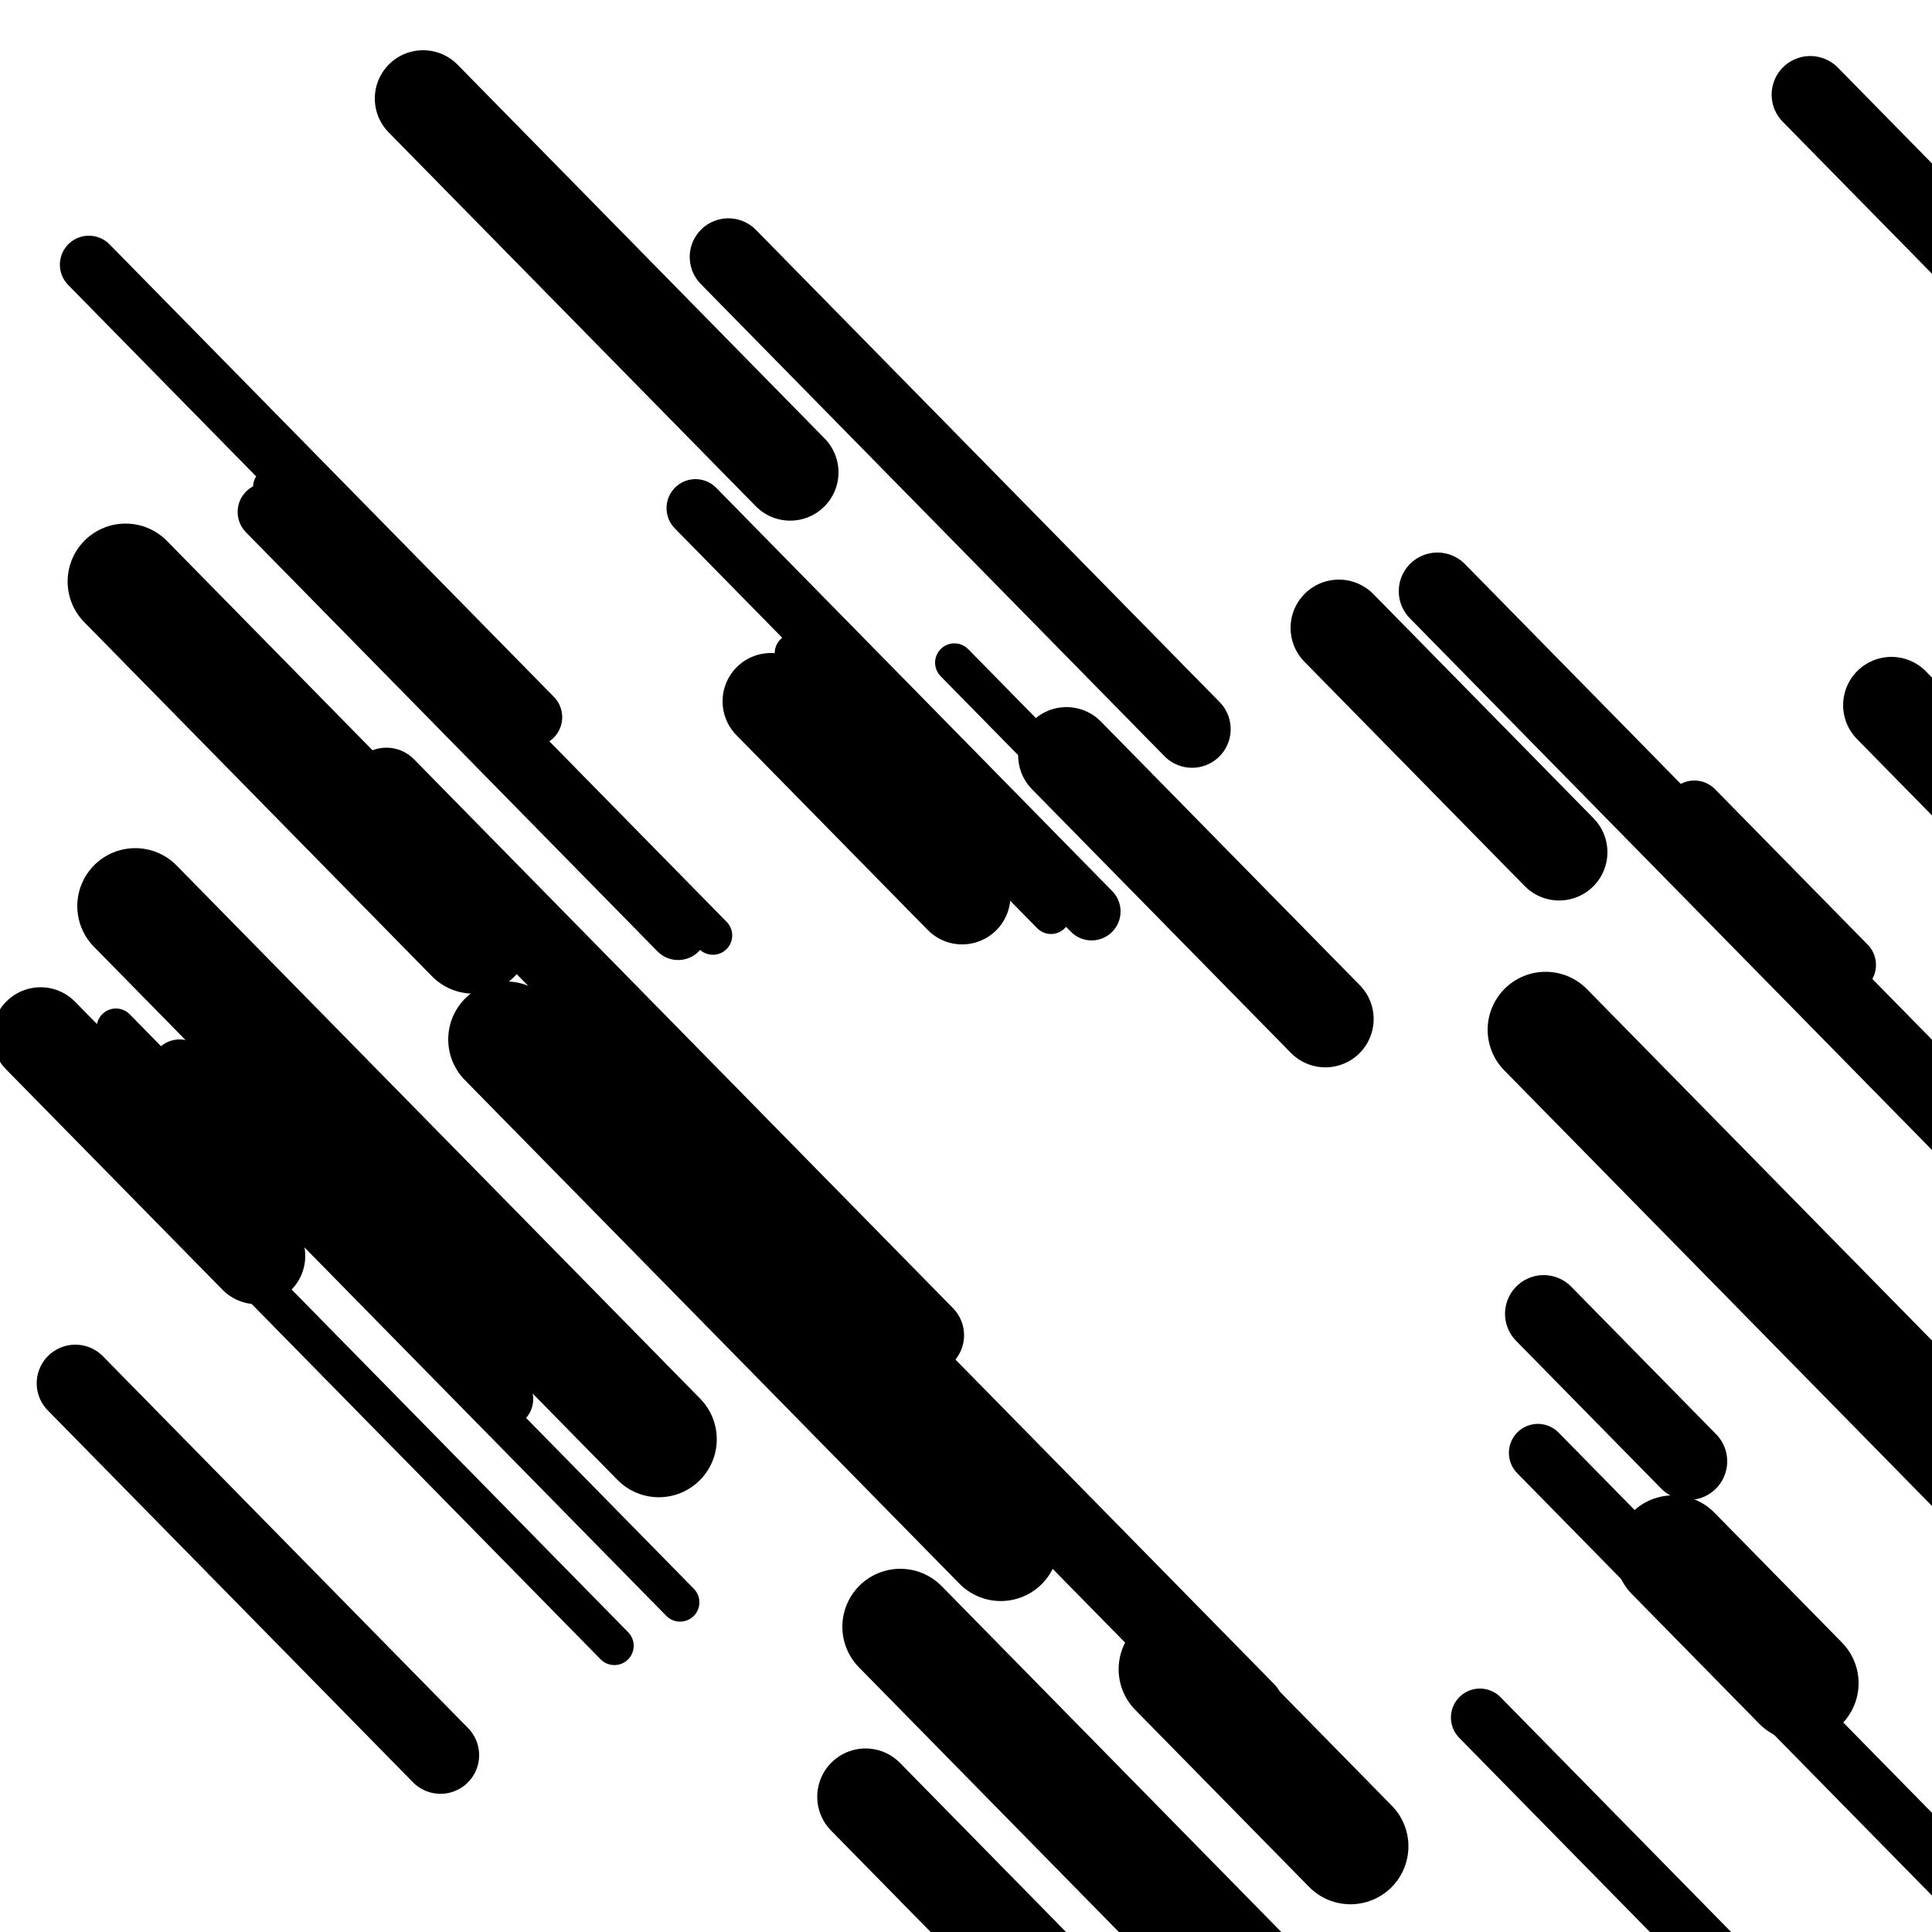
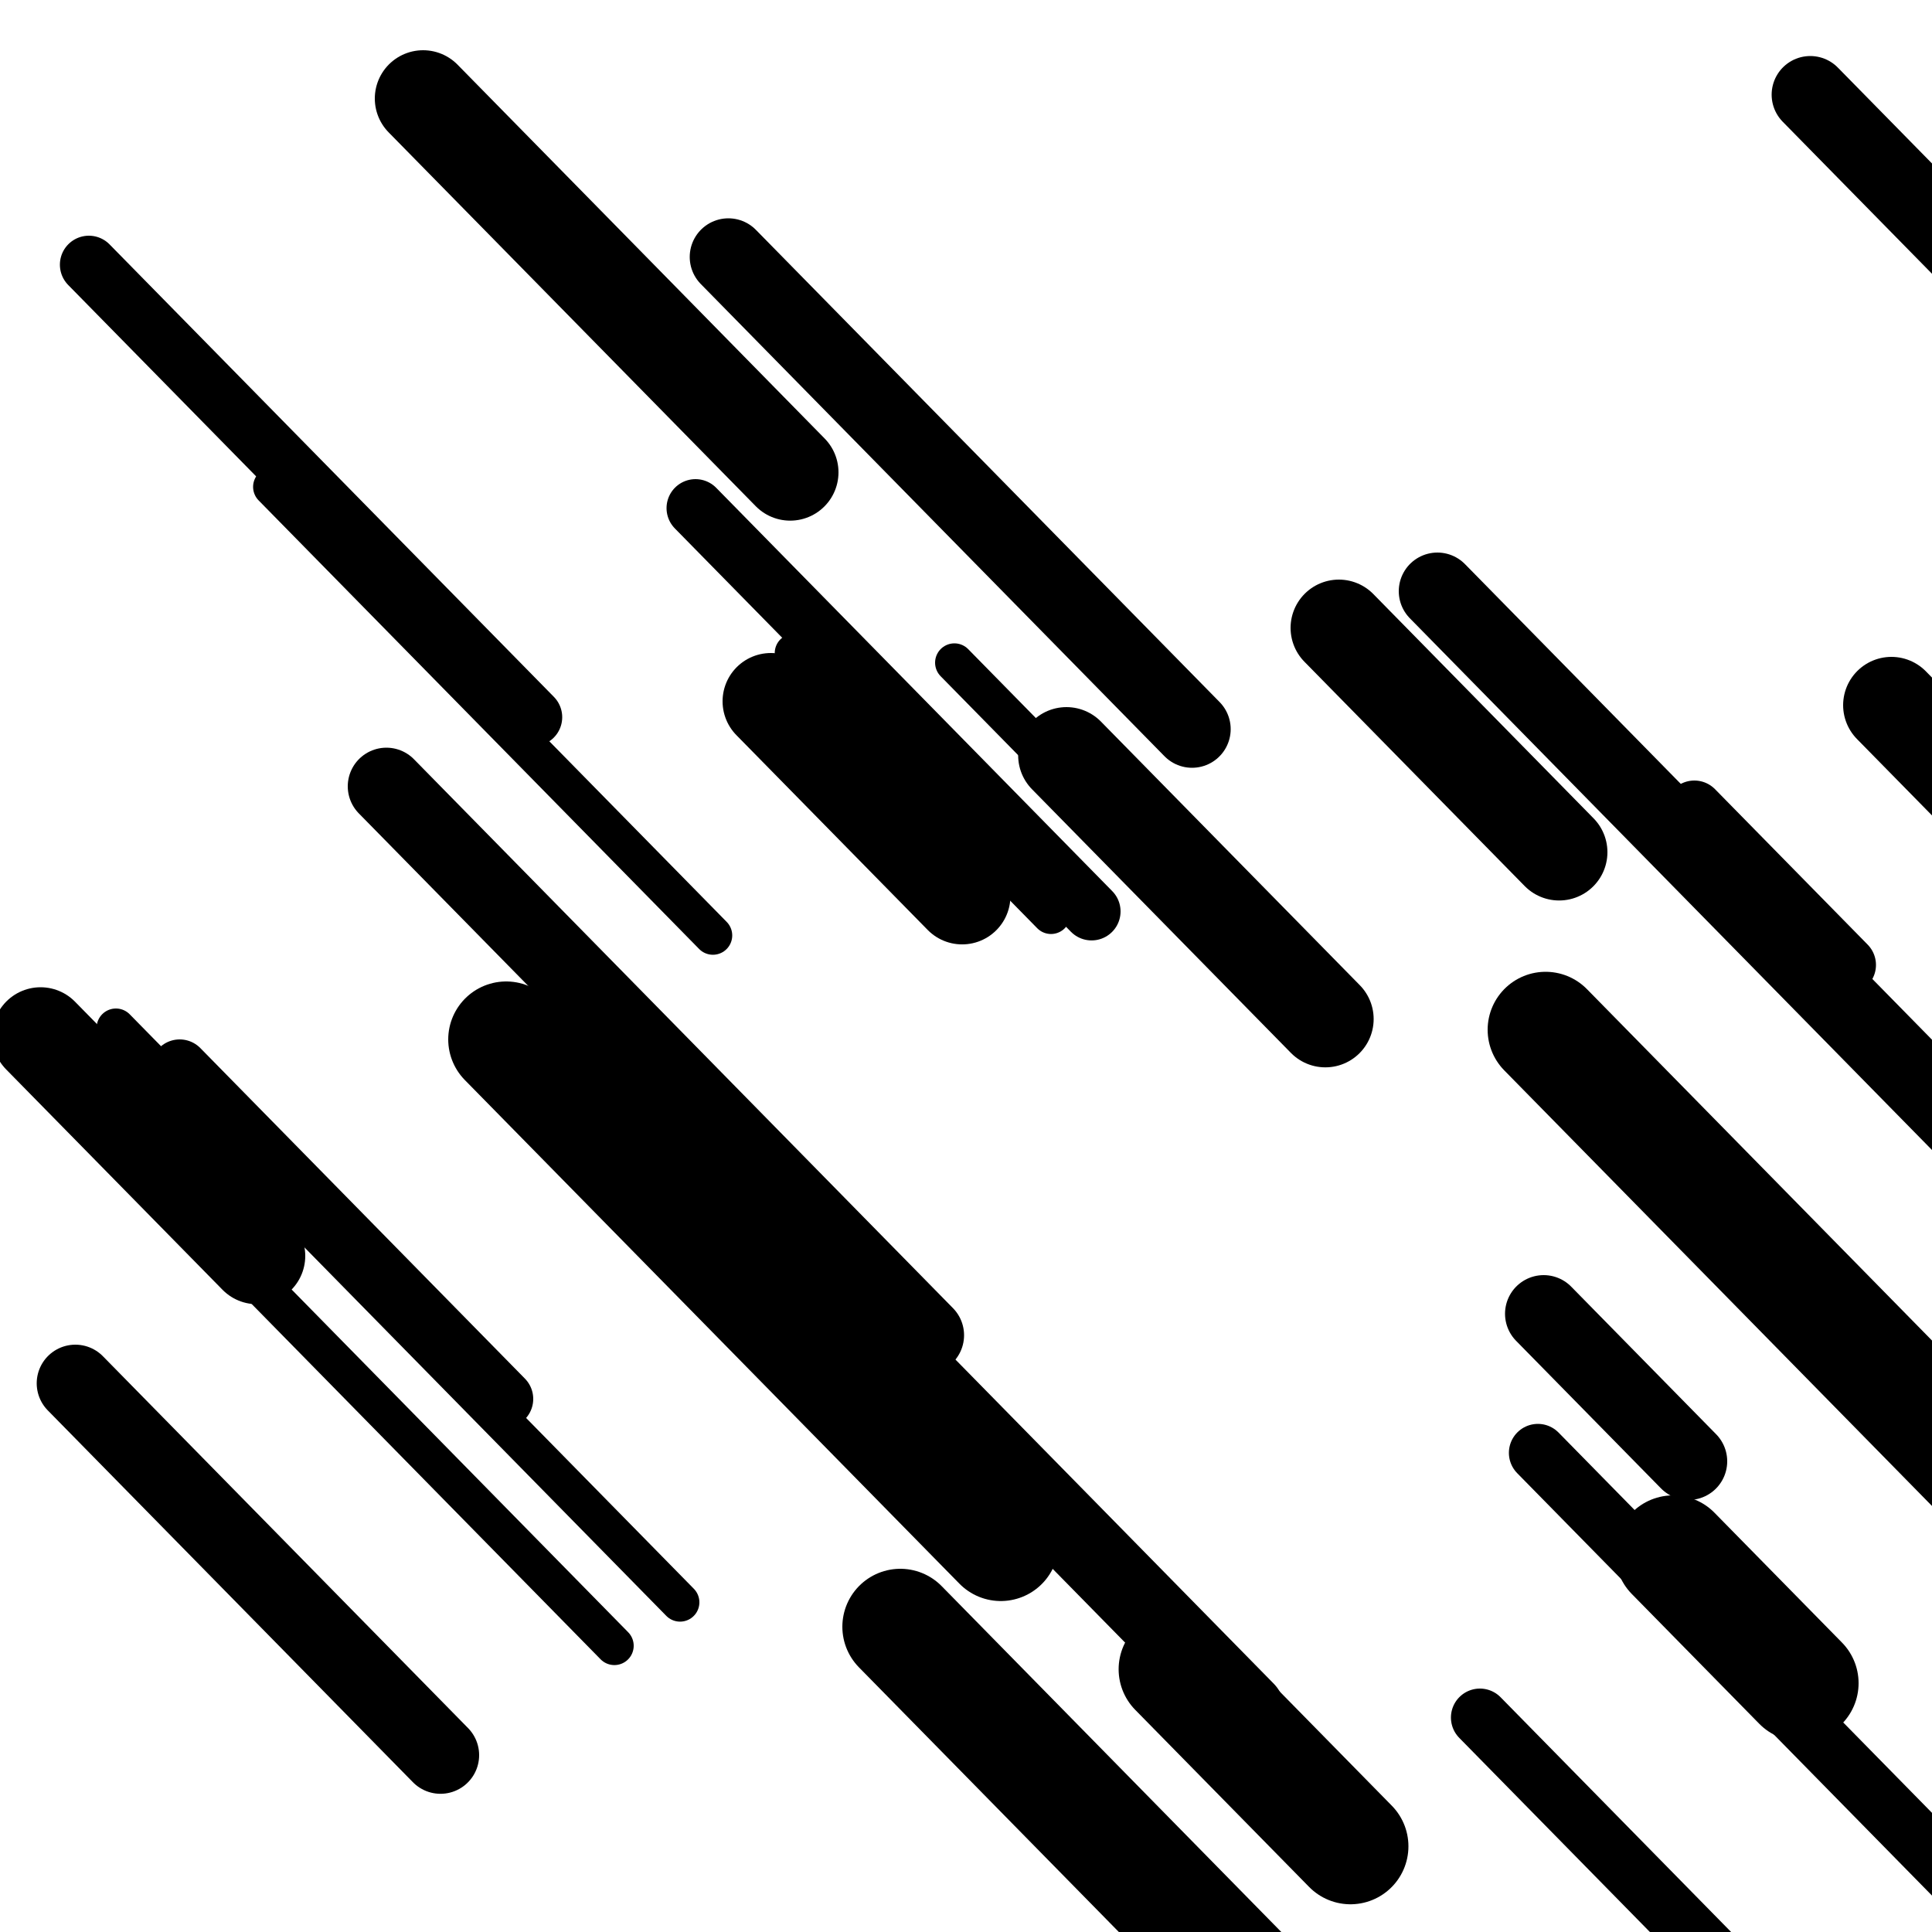
<svg xmlns="http://www.w3.org/2000/svg" viewBox="0 0 1000 1000" height="1000" width="1000">
  <rect x="0" y="0" width="1000" height="1000" fill="#ffffff" />
  <line opacity="0.8" x1="141" y1="252" x2="369" y2="484.181" stroke="hsl(21, 20%, 70%)" stroke-width="20" stroke-linecap="round" />
  <line opacity="0.8" x1="478" y1="721" x2="576" y2="820.797" stroke="hsl(171, 20%, 20%)" stroke-width="20" stroke-linecap="round" />
  <line opacity="0.8" x1="60" y1="532" x2="352" y2="829.354" stroke="hsl(341, 20%, 50%)" stroke-width="20" stroke-linecap="round" />
  <line opacity="0.8" x1="54" y1="583" x2="318" y2="851.841" stroke="hsl(21, 20%, 70%)" stroke-width="20" stroke-linecap="round" />
  <line opacity="0.8" x1="938" y1="40" x2="1193" y2="299.676" stroke="hsl(1, 20%, 60%)" stroke-width="20" stroke-linecap="round" />
  <line opacity="0.8" x1="411" y1="338" x2="544" y2="473.439" stroke="hsl(341, 20%, 50%)" stroke-width="20" stroke-linecap="round" />
  <line opacity="0.8" x1="494" y1="343" x2="592" y2="442.797" stroke="hsl(191, 20%, 30%)" stroke-width="20" stroke-linecap="round" />
  <line opacity="0.8" x1="796" y1="752" x2="1080" y2="1041.208" stroke="hsl(341, 20%, 50%)" stroke-width="30" stroke-linecap="round" />
  <line opacity="0.8" x1="360" y1="263" x2="565" y2="471.759" stroke="hsl(171, 20%, 20%)" stroke-width="30" stroke-linecap="round" />
  <line opacity="0.8" x1="93" y1="553" x2="261" y2="724.081" stroke="hsl(191, 20%, 30%)" stroke-width="30" stroke-linecap="round" />
  <line opacity="0.8" x1="766" y1="889" x2="896" y2="1021.384" stroke="hsl(341, 20%, 50%)" stroke-width="30" stroke-linecap="round" />
  <line opacity="0.8" x1="877" y1="419" x2="956" y2="499.449" stroke="hsl(191, 20%, 30%)" stroke-width="30" stroke-linecap="round" />
  <line opacity="0.8" x1="46" y1="137" x2="276" y2="371.217" stroke="hsl(191, 20%, 30%)" stroke-width="30" stroke-linecap="round" />
-   <line opacity="0.8" x1="138" y1="265" x2="351" y2="481.906" stroke="hsl(191, 20%, 30%)" stroke-width="30" stroke-linecap="round" />
  <line opacity="0.8" x1="744" y1="306" x2="1089" y2="657.326" stroke="hsl(1, 20%, 60%)" stroke-width="40" stroke-linecap="round" />
  <line opacity="0.8" x1="39" y1="716" x2="228" y2="908.466" stroke="hsl(171, 20%, 20%)" stroke-width="40" stroke-linecap="round" />
  <line opacity="0.8" x1="377" y1="133" x2="617" y2="377.401" stroke="hsl(341, 20%, 50%)" stroke-width="40" stroke-linecap="round" />
  <line opacity="0.8" x1="799" y1="680" x2="874" y2="756.375" stroke="hsl(171, 20%, 20%)" stroke-width="40" stroke-linecap="round" />
  <line opacity="0.8" x1="200" y1="407" x2="479" y2="691.116" stroke="hsl(1, 20%, 60%)" stroke-width="40" stroke-linecap="round" />
  <line opacity="0.8" x1="456" y1="693" x2="645" y2="885.466" stroke="hsl(171, 20%, 20%)" stroke-width="40" stroke-linecap="round" />
  <line opacity="0.8" x1="937" y1="49" x2="1077" y2="191.567" stroke="hsl(21, 20%, 70%)" stroke-width="40" stroke-linecap="round" />
  <line opacity="0.8" x1="21" y1="536" x2="133" y2="650.054" stroke="hsl(191, 20%, 30%)" stroke-width="50" stroke-linecap="round" />
-   <line opacity="0.8" x1="448" y1="930" x2="660" y2="1145.887" stroke="hsl(341, 20%, 50%)" stroke-width="50" stroke-linecap="round" />
  <line opacity="0.8" x1="219" y1="51" x2="409" y2="244.484" stroke="hsl(21, 20%, 70%)" stroke-width="50" stroke-linecap="round" />
  <line opacity="0.8" x1="979" y1="365" x2="1251" y2="641.988" stroke="hsl(1, 20%, 60%)" stroke-width="50" stroke-linecap="round" />
  <line opacity="0.8" x1="552" y1="391" x2="686" y2="527.457" stroke="hsl(21, 20%, 70%)" stroke-width="50" stroke-linecap="round" />
  <line opacity="0.8" x1="399" y1="363" x2="498" y2="463.815" stroke="hsl(341, 20%, 50%)" stroke-width="50" stroke-linecap="round" />
  <line opacity="0.8" x1="693" y1="325" x2="807" y2="441.09" stroke="hsl(191, 20%, 30%)" stroke-width="50" stroke-linecap="round" />
  <line opacity="0.8" x1="866" y1="804" x2="932" y2="871.21" stroke="hsl(21, 20%, 70%)" stroke-width="60" stroke-linecap="round" />
-   <line opacity="0.8" x1="65" y1="301" x2="245" y2="484.301" stroke="hsl(191, 20%, 30%)" stroke-width="60" stroke-linecap="round" />
  <line opacity="0.8" x1="800" y1="533" x2="1074" y2="812.024" stroke="hsl(171, 20%, 20%)" stroke-width="60" stroke-linecap="round" />
  <line opacity="0.8" x1="262" y1="538" x2="518" y2="798.694" stroke="hsl(171, 20%, 20%)" stroke-width="60" stroke-linecap="round" />
  <line opacity="0.8" x1="609" y1="864" x2="699" y2="955.65" stroke="hsl(171, 20%, 20%)" stroke-width="60" stroke-linecap="round" />
-   <line opacity="0.8" x1="70" y1="469" x2="341" y2="744.969" stroke="hsl(341, 20%, 50%)" stroke-width="60" stroke-linecap="round" />
  <line opacity="0.8" x1="466" y1="842" x2="785" y2="1166.849" stroke="hsl(1, 20%, 60%)" stroke-width="60" stroke-linecap="round" />
</svg>